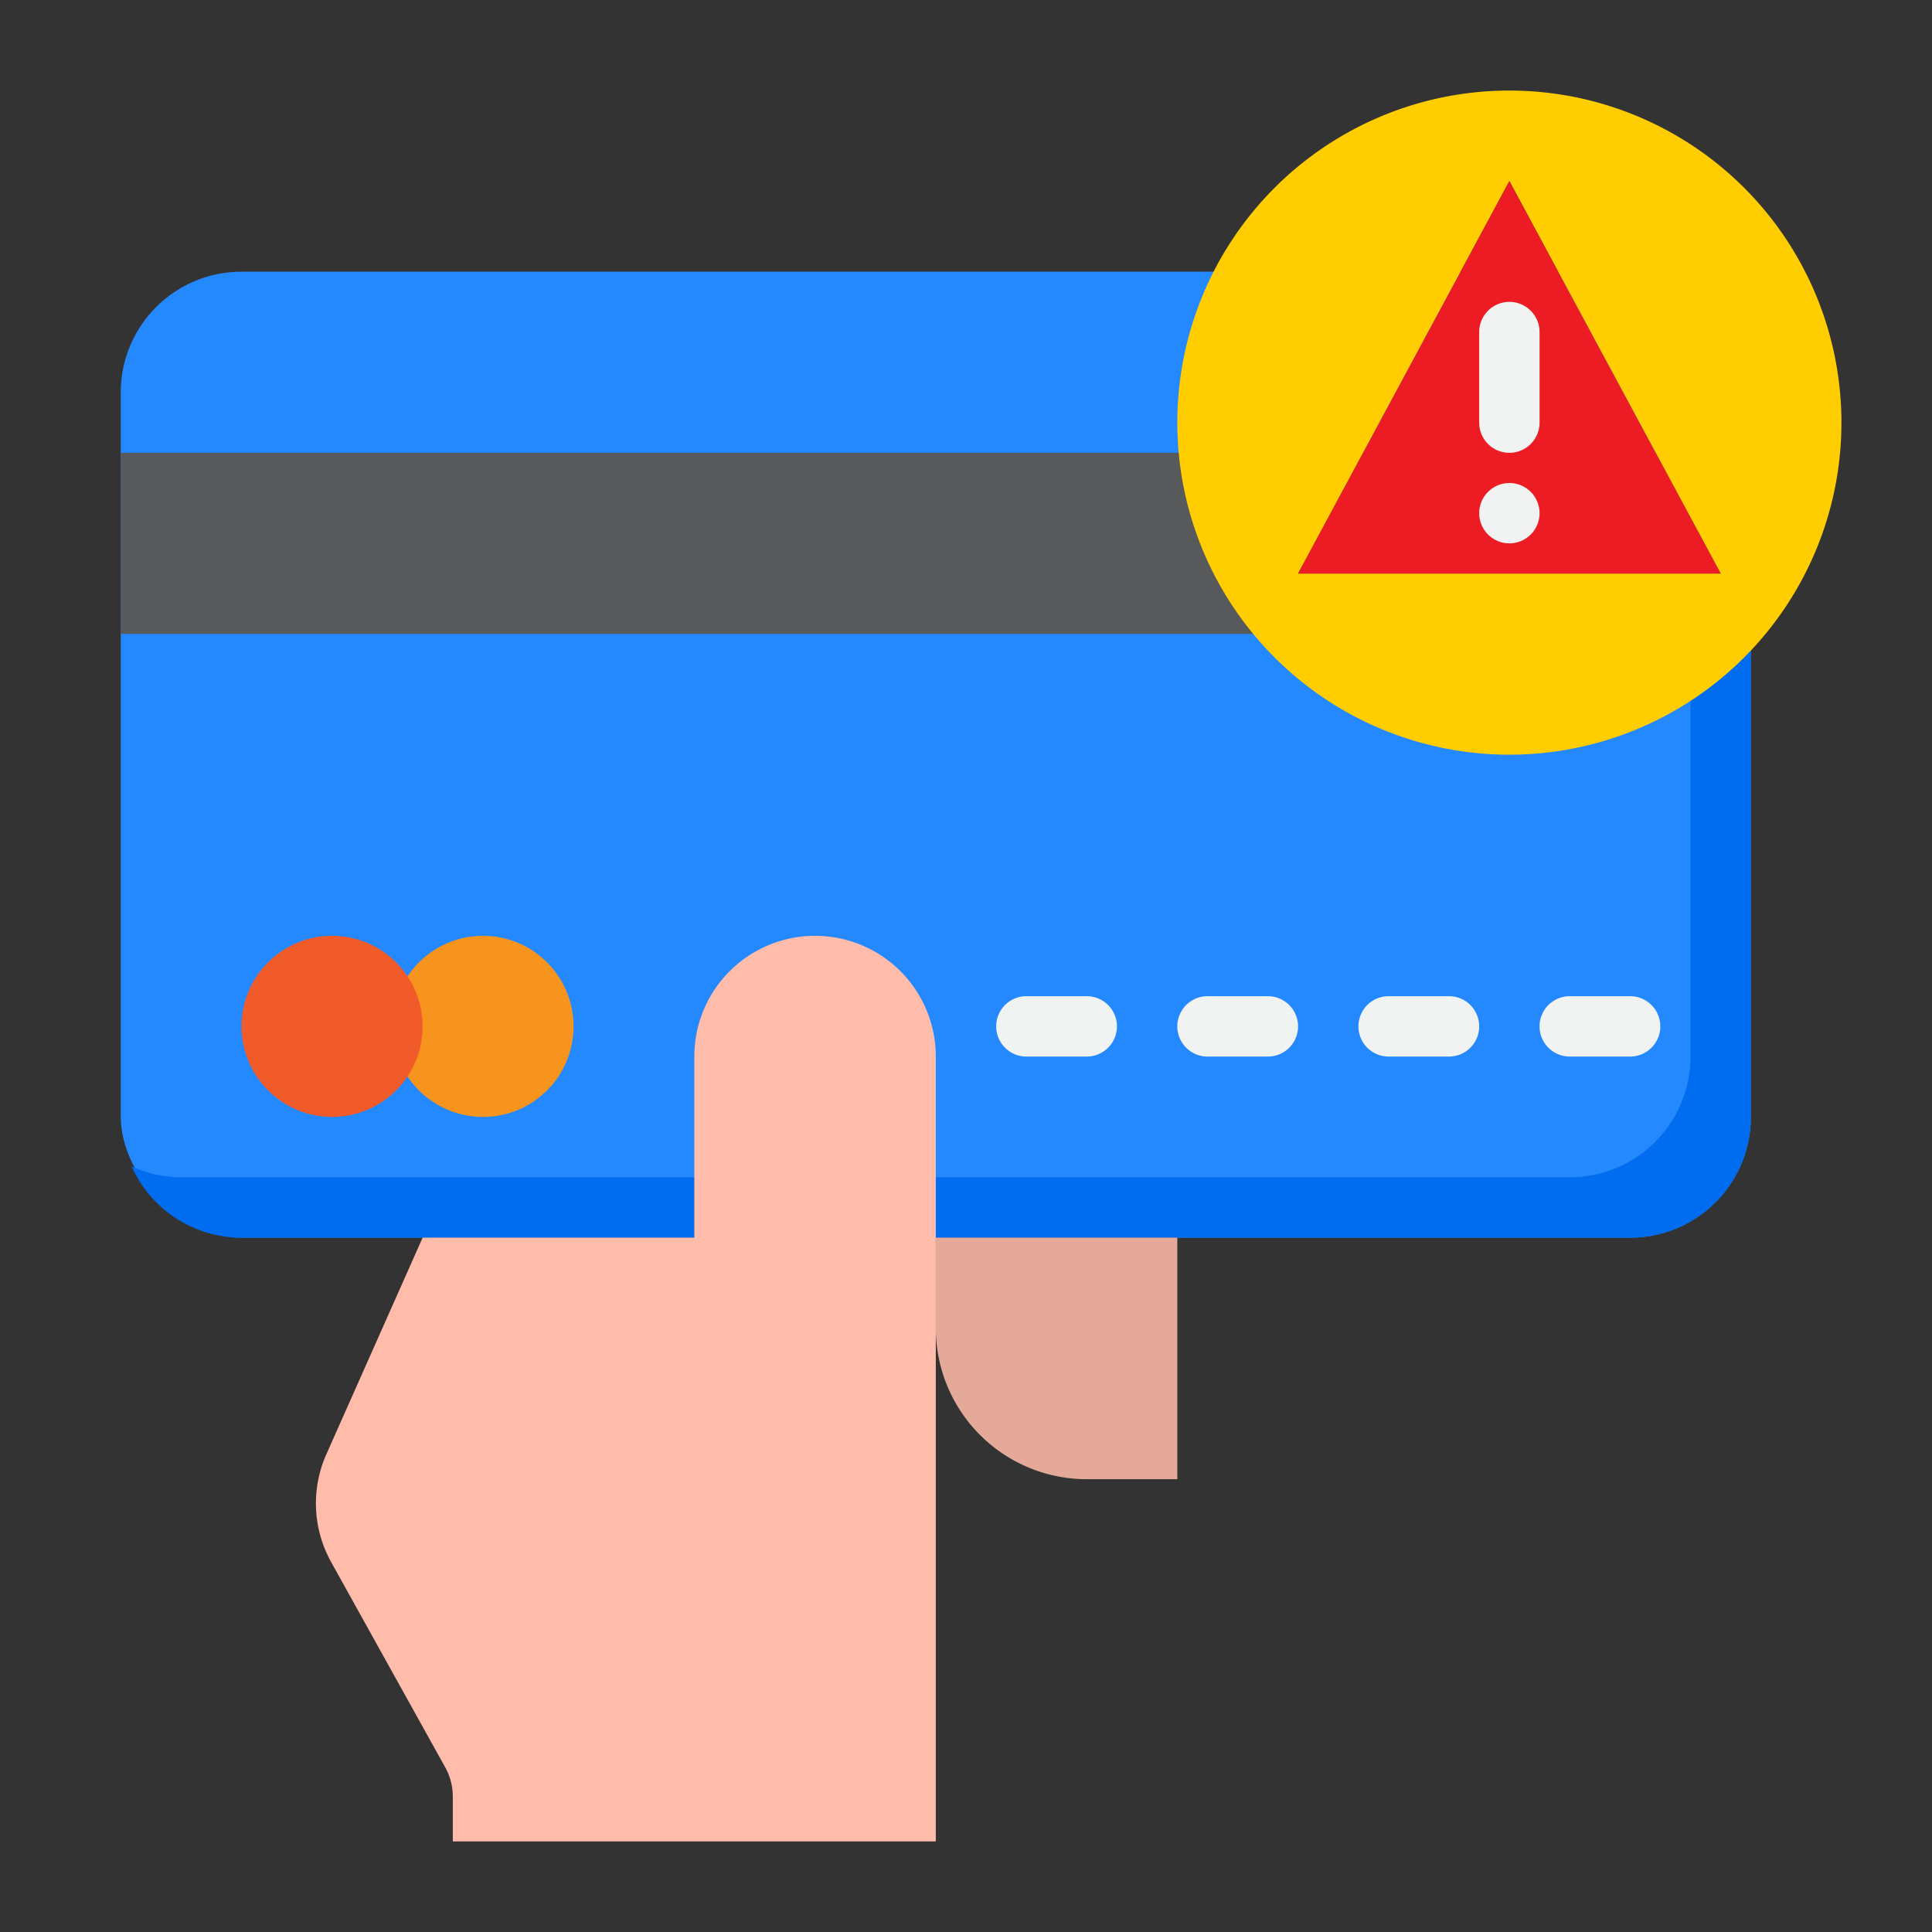
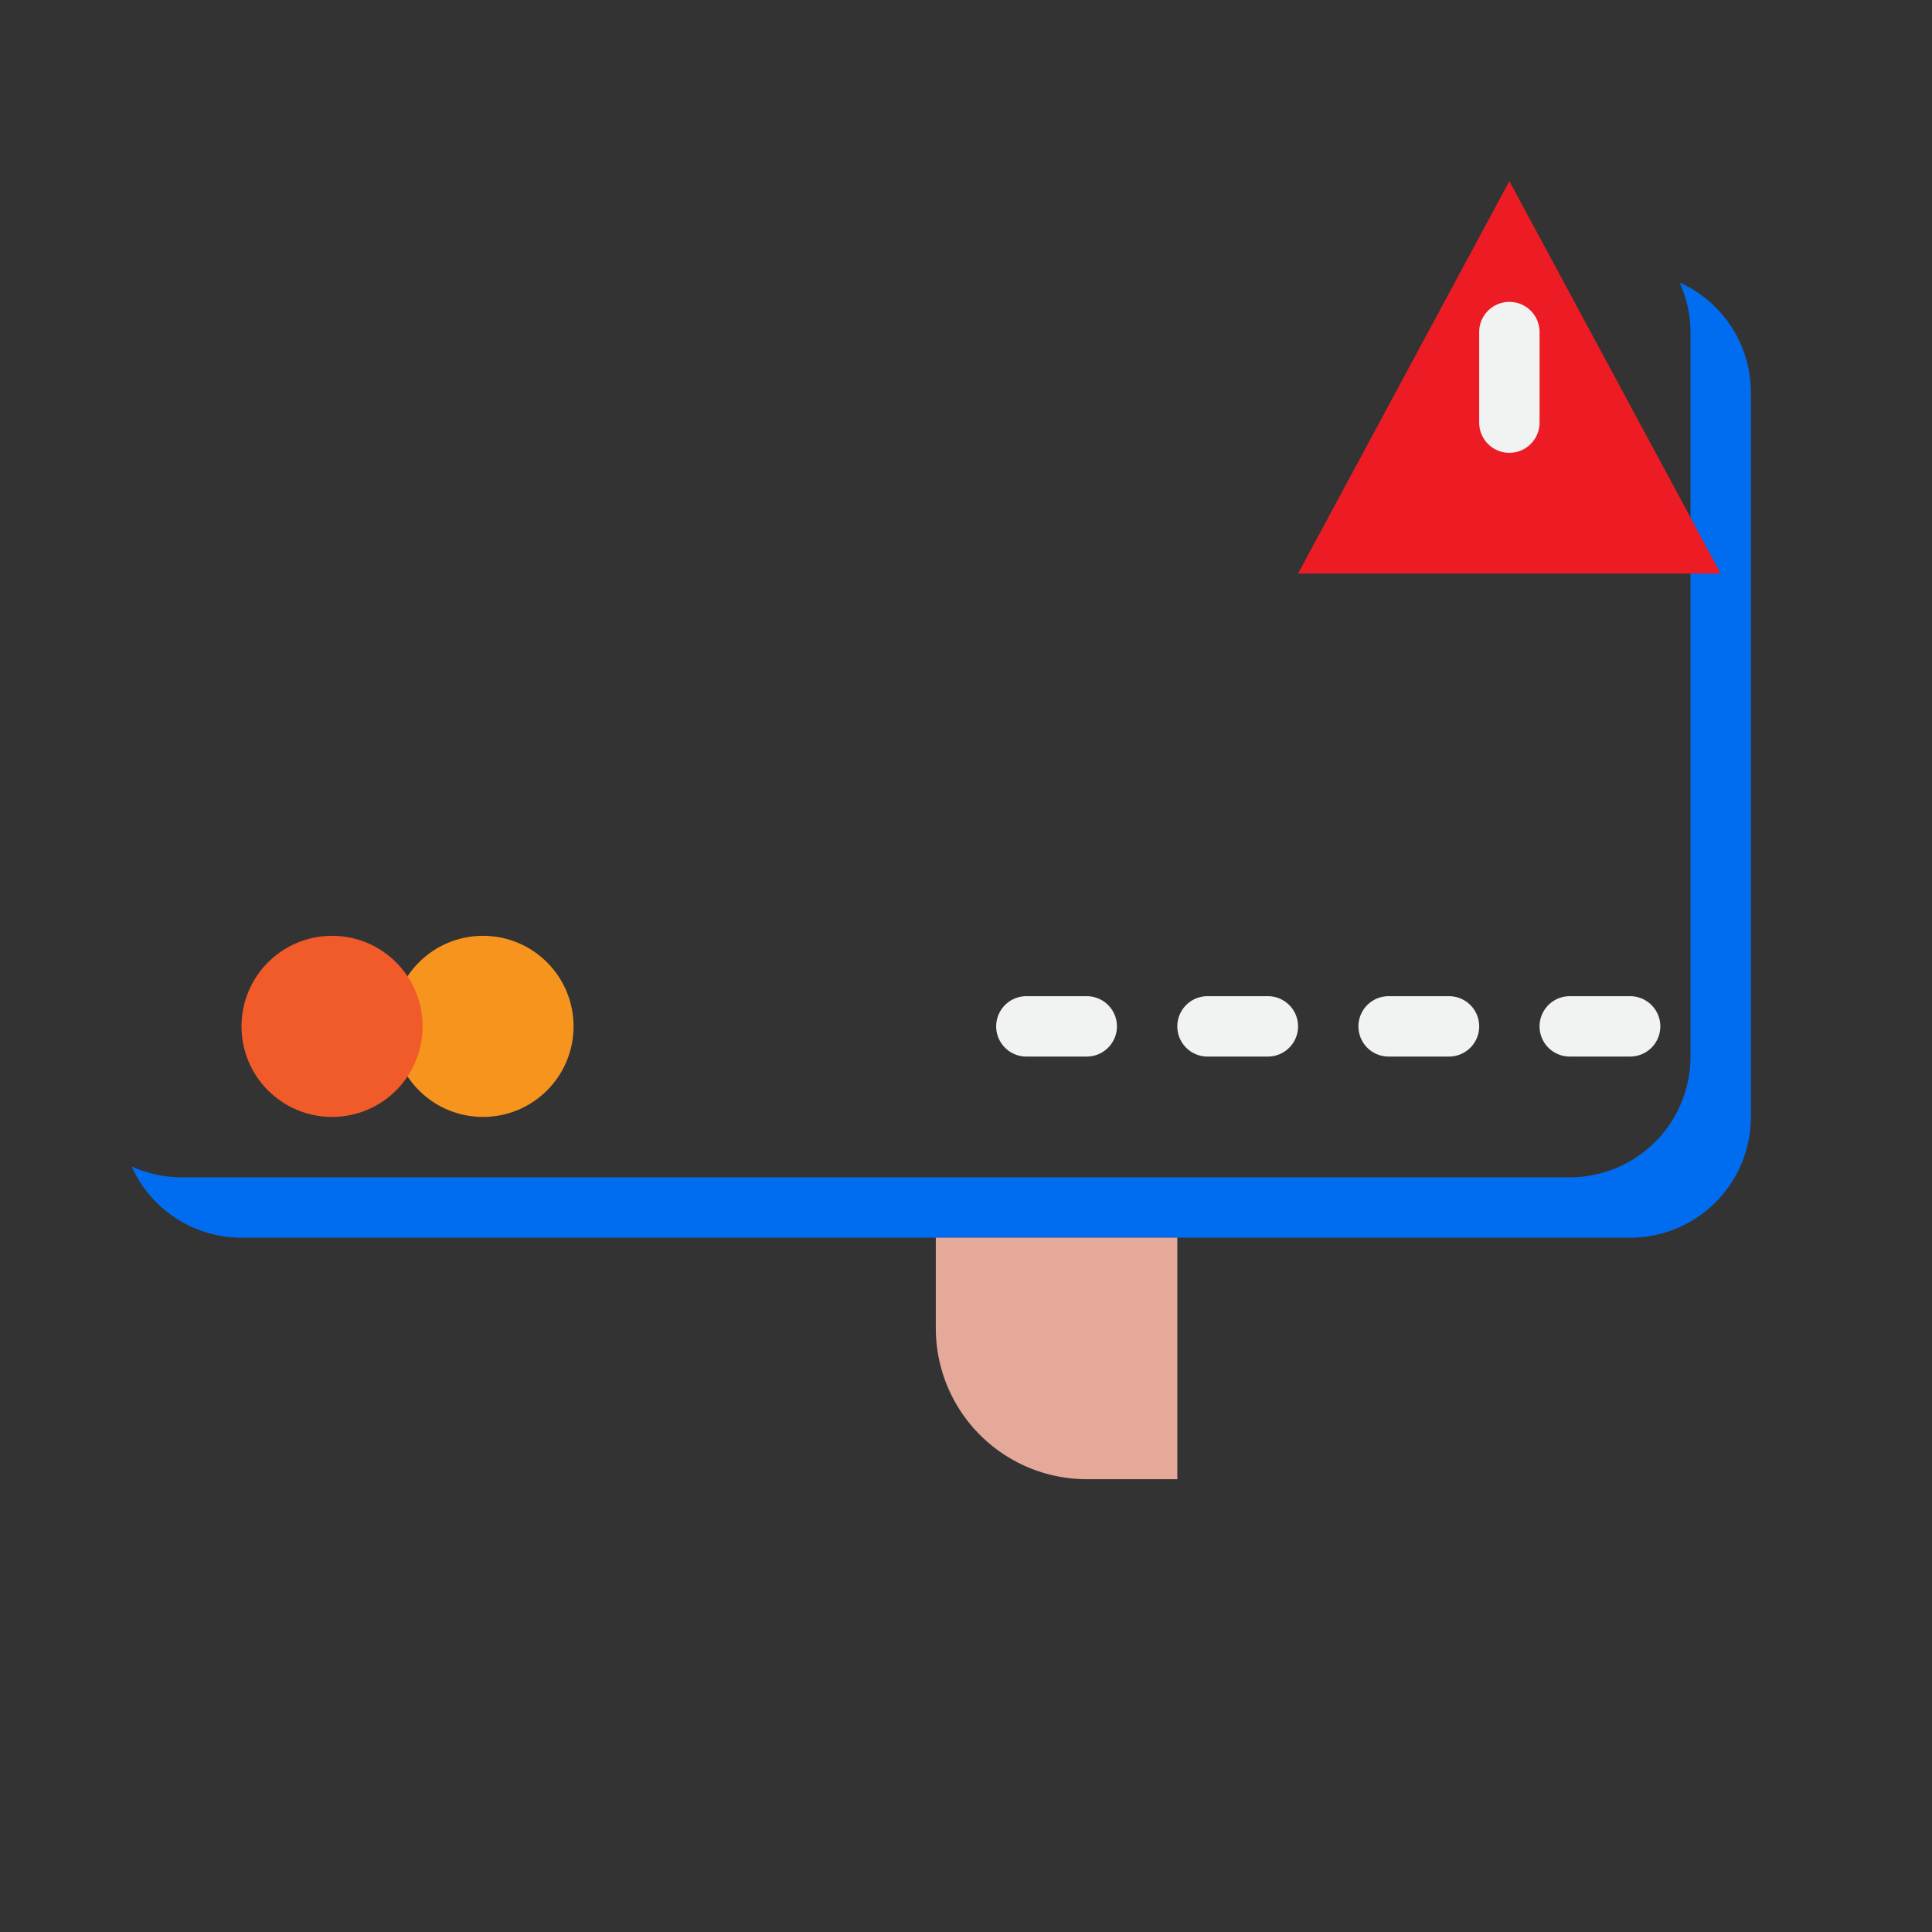
<svg xmlns="http://www.w3.org/2000/svg" height="512" viewBox="0 0 64 64" width="512">
  <rect x="0" y="0" width="64" height="64" fill="#333333" stroke="none" />
-   <rect fill="#2488ff" height="32" rx="4" width="54" x="4" y="9" />
  <path d="M55.64 9.36A4 4 0 0 1 56 11v24a4 4 0 0 1-4 4H6a4 4 0 0 1-1.64-.36A3.99 3.99 0 0 0 8 41h46a4 4 0 0 0 4-4V13a3.99 3.99 0 0 0-2.36-3.64" fill="#006df0" />
-   <path d="M4 15h54v6H4z" fill="#58595b" />
  <path d="M36 49h3v-8h-8v3a5 5 0 0 0 5 5" fill="#e5a99a" />
-   <path d="M50 3a11 11 0 1 0 11 11A11 11 0 0 0 50 3m-7 16 7-13 7 13z" fill="#ffcd00" />
  <circle cx="16" cy="34" fill="#f7941d" r="3" />
  <path d="M43 19h14L50 6z" fill="#ed1c24" />
-   <path d="M27 31a4 4 0 0 0-4 4v6h-9l-3.19 7.177a4 4 0 0 0 .159 3.567l3.779 6.8a2 2 0 0 1 .252.971V61h16V35a4 4 0 0 0-4-4" fill="#ffbcab" />
  <g fill="#f1f2f2">
    <path d="M36 33h-2a1 1 0 0 0 0 2h2a1 1 0 0 0 0-2m12 0h-2a1 1 0 0 0 0 2h2a1 1 0 0 0 0-2m6 0h-2a1 1 0 0 0 0 2h2a1 1 0 0 0 0-2m-12 0h-2a1 1 0 0 0 0 2h2a1 1 0 0 0 0-2m8-18a1 1 0 0 0 1-1v-3a1 1 0 0 0-2 0v3a1 1 0 0 0 1 1" />
-     <circle cx="50" cy="17" r="1" />
  </g>
  <circle cx="11" cy="34" fill="#f15a29" r="3" />
</svg>